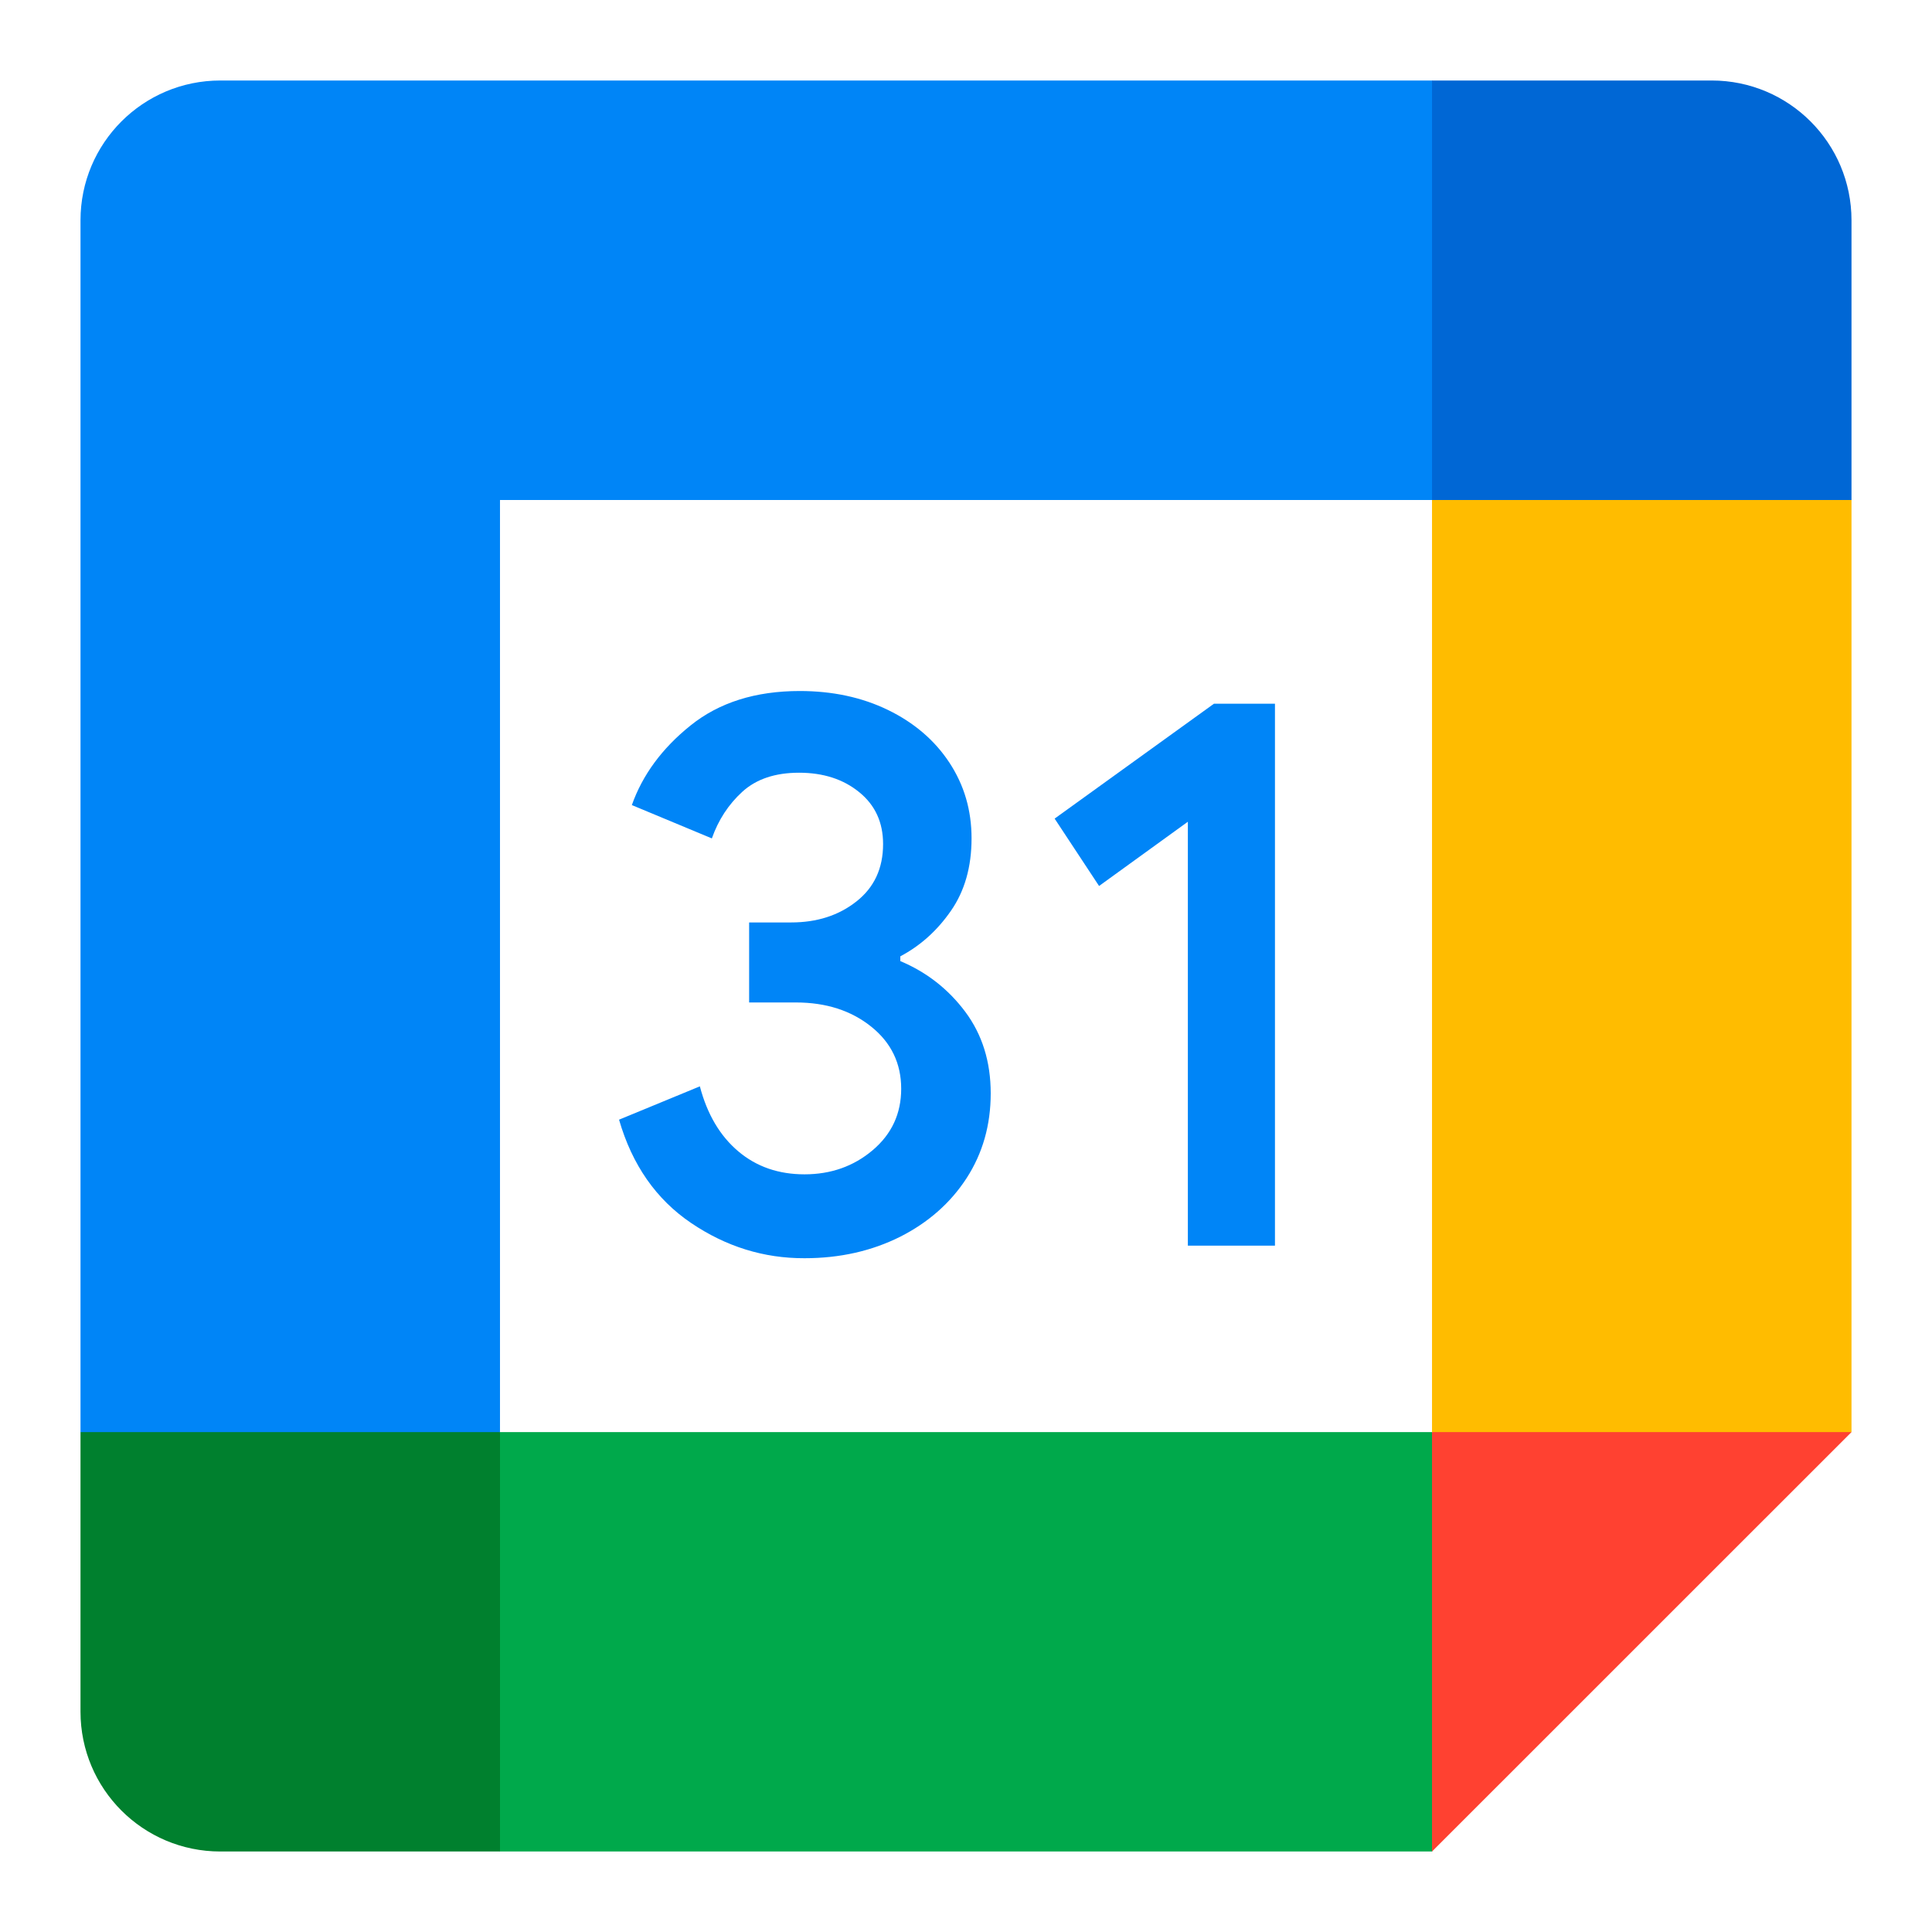
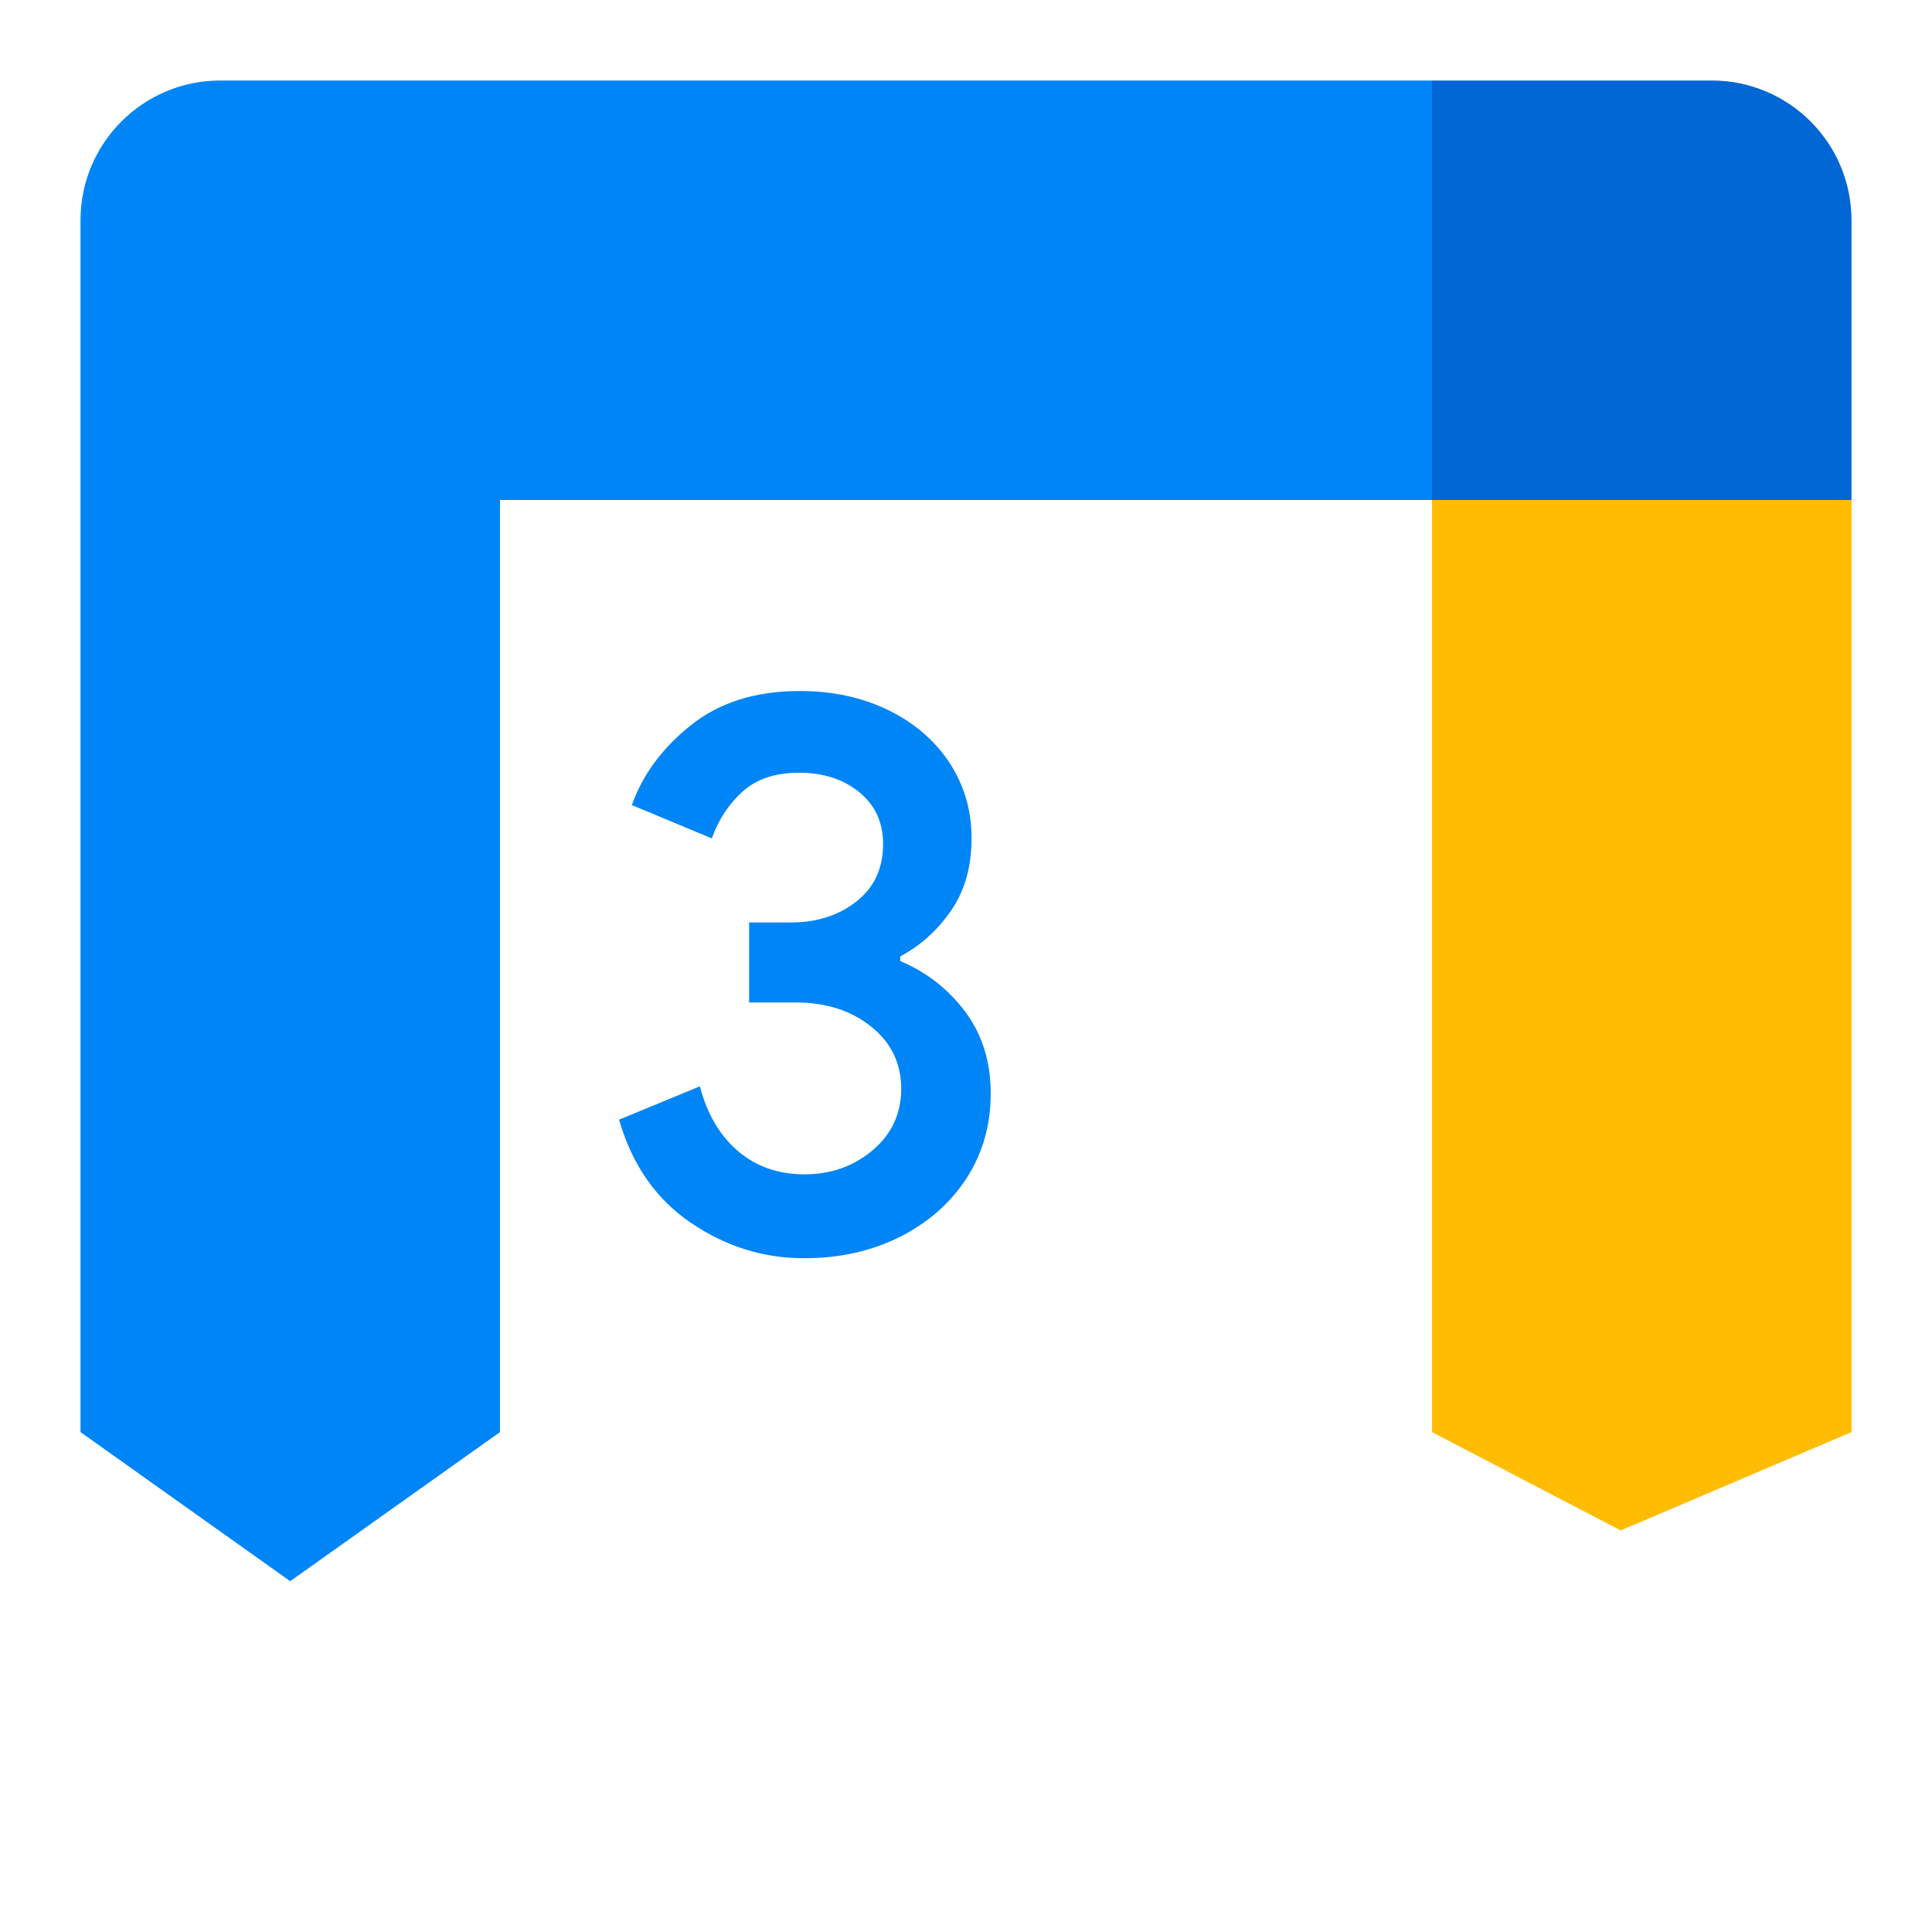
<svg xmlns="http://www.w3.org/2000/svg" width="24" height="24" viewBox="0 0 24 24" fill="none">
  <path d="M8.586 15.193C8.153 14.9 7.853 14.473 7.69 13.909L8.694 13.495C8.785 13.842 8.945 14.112 9.172 14.303C9.398 14.494 9.673 14.588 9.994 14.588C10.322 14.588 10.605 14.488 10.841 14.288C11.077 14.088 11.195 13.834 11.195 13.525C11.195 13.21 11.071 12.952 10.822 12.753C10.573 12.553 10.26 12.453 9.887 12.453H9.306V11.459H9.827C10.149 11.459 10.419 11.372 10.639 11.198C10.86 11.024 10.97 10.787 10.97 10.485C10.97 10.215 10.871 10.001 10.674 9.841C10.477 9.68 10.228 9.599 9.926 9.599C9.631 9.599 9.396 9.677 9.222 9.835C9.049 9.993 8.923 10.187 8.843 10.415L7.849 10.001C7.981 9.628 8.222 9.298 8.577 9.013C8.932 8.727 9.385 8.584 9.935 8.584C10.341 8.584 10.707 8.662 11.032 8.82C11.356 8.978 11.611 9.196 11.794 9.474C11.978 9.754 12.069 10.066 12.069 10.414C12.069 10.768 11.984 11.068 11.813 11.314C11.643 11.56 11.433 11.748 11.184 11.88V11.939C11.512 12.077 11.78 12.287 11.991 12.569C12.201 12.851 12.307 13.188 12.307 13.582C12.307 13.976 12.207 14.327 12.007 14.636C11.807 14.944 11.531 15.187 11.181 15.364C10.829 15.54 10.434 15.63 9.995 15.63C9.487 15.632 9.018 15.485 8.586 15.193Z" fill="#0085F7" />
-   <path d="M14.756 10.208L13.653 11.006L13.101 10.169L15.08 8.742H15.838V15.474H14.756V10.208Z" fill="#0085F7" />
-   <path d="M17.79 17.79H6.211L4.553 20.232L6.211 23H17.79L19.159 20.055L17.79 17.79Z" fill="#00A94B" />
  <path d="M17.79 1H2.737C1.777 1 1 1.777 1 2.737V17.79L3.605 19.642L6.211 17.79V6.211H17.79L19.572 3.605L17.79 1Z" fill="#0085F7" />
-   <path d="M1 17.79V21.263C1 22.223 1.777 23 2.737 23H6.211V17.79H1Z" fill="#00802E" />
  <path d="M23 6.211L20.395 4.534L17.789 6.211V17.79L20.133 19.012L23 17.79V6.211Z" fill="#FFBC00" />
  <path d="M23 6.211V2.737C23 1.777 22.223 1 21.263 1H17.789V6.211H23Z" fill="#0067D5" />
-   <path d="M17.789 23L23 17.79H17.789V23Z" fill="#FF4131" />
</svg>